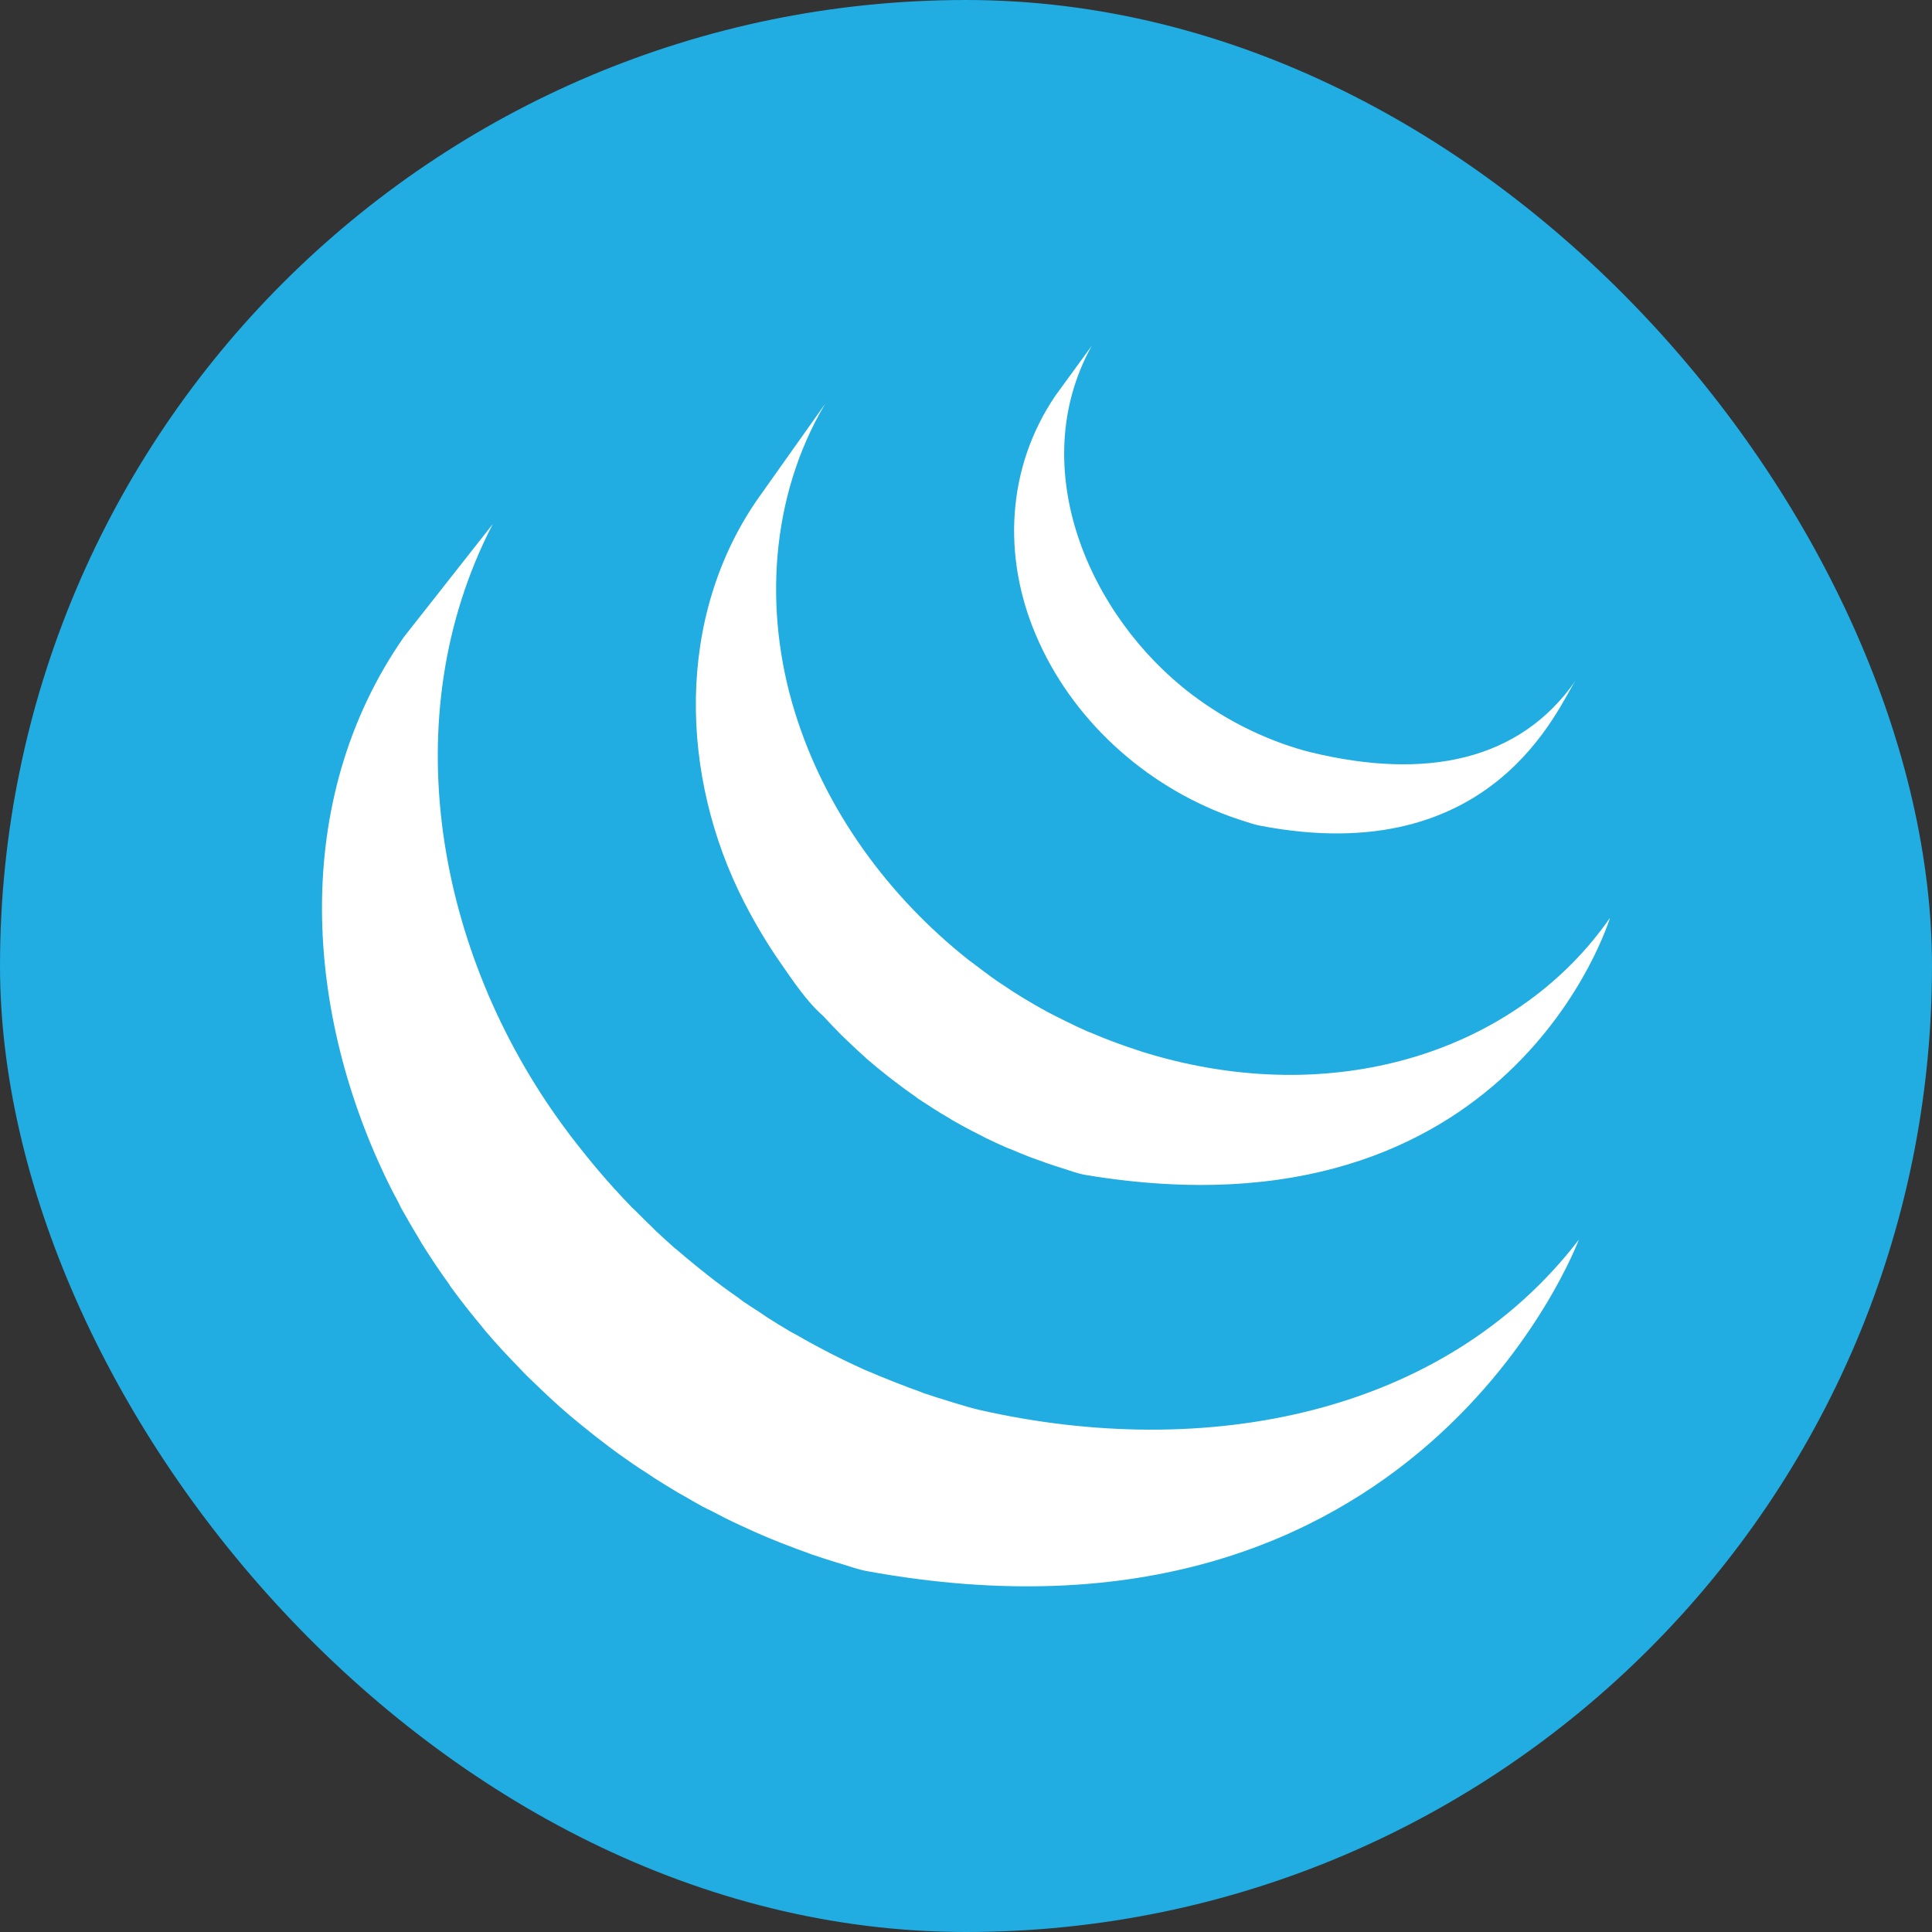
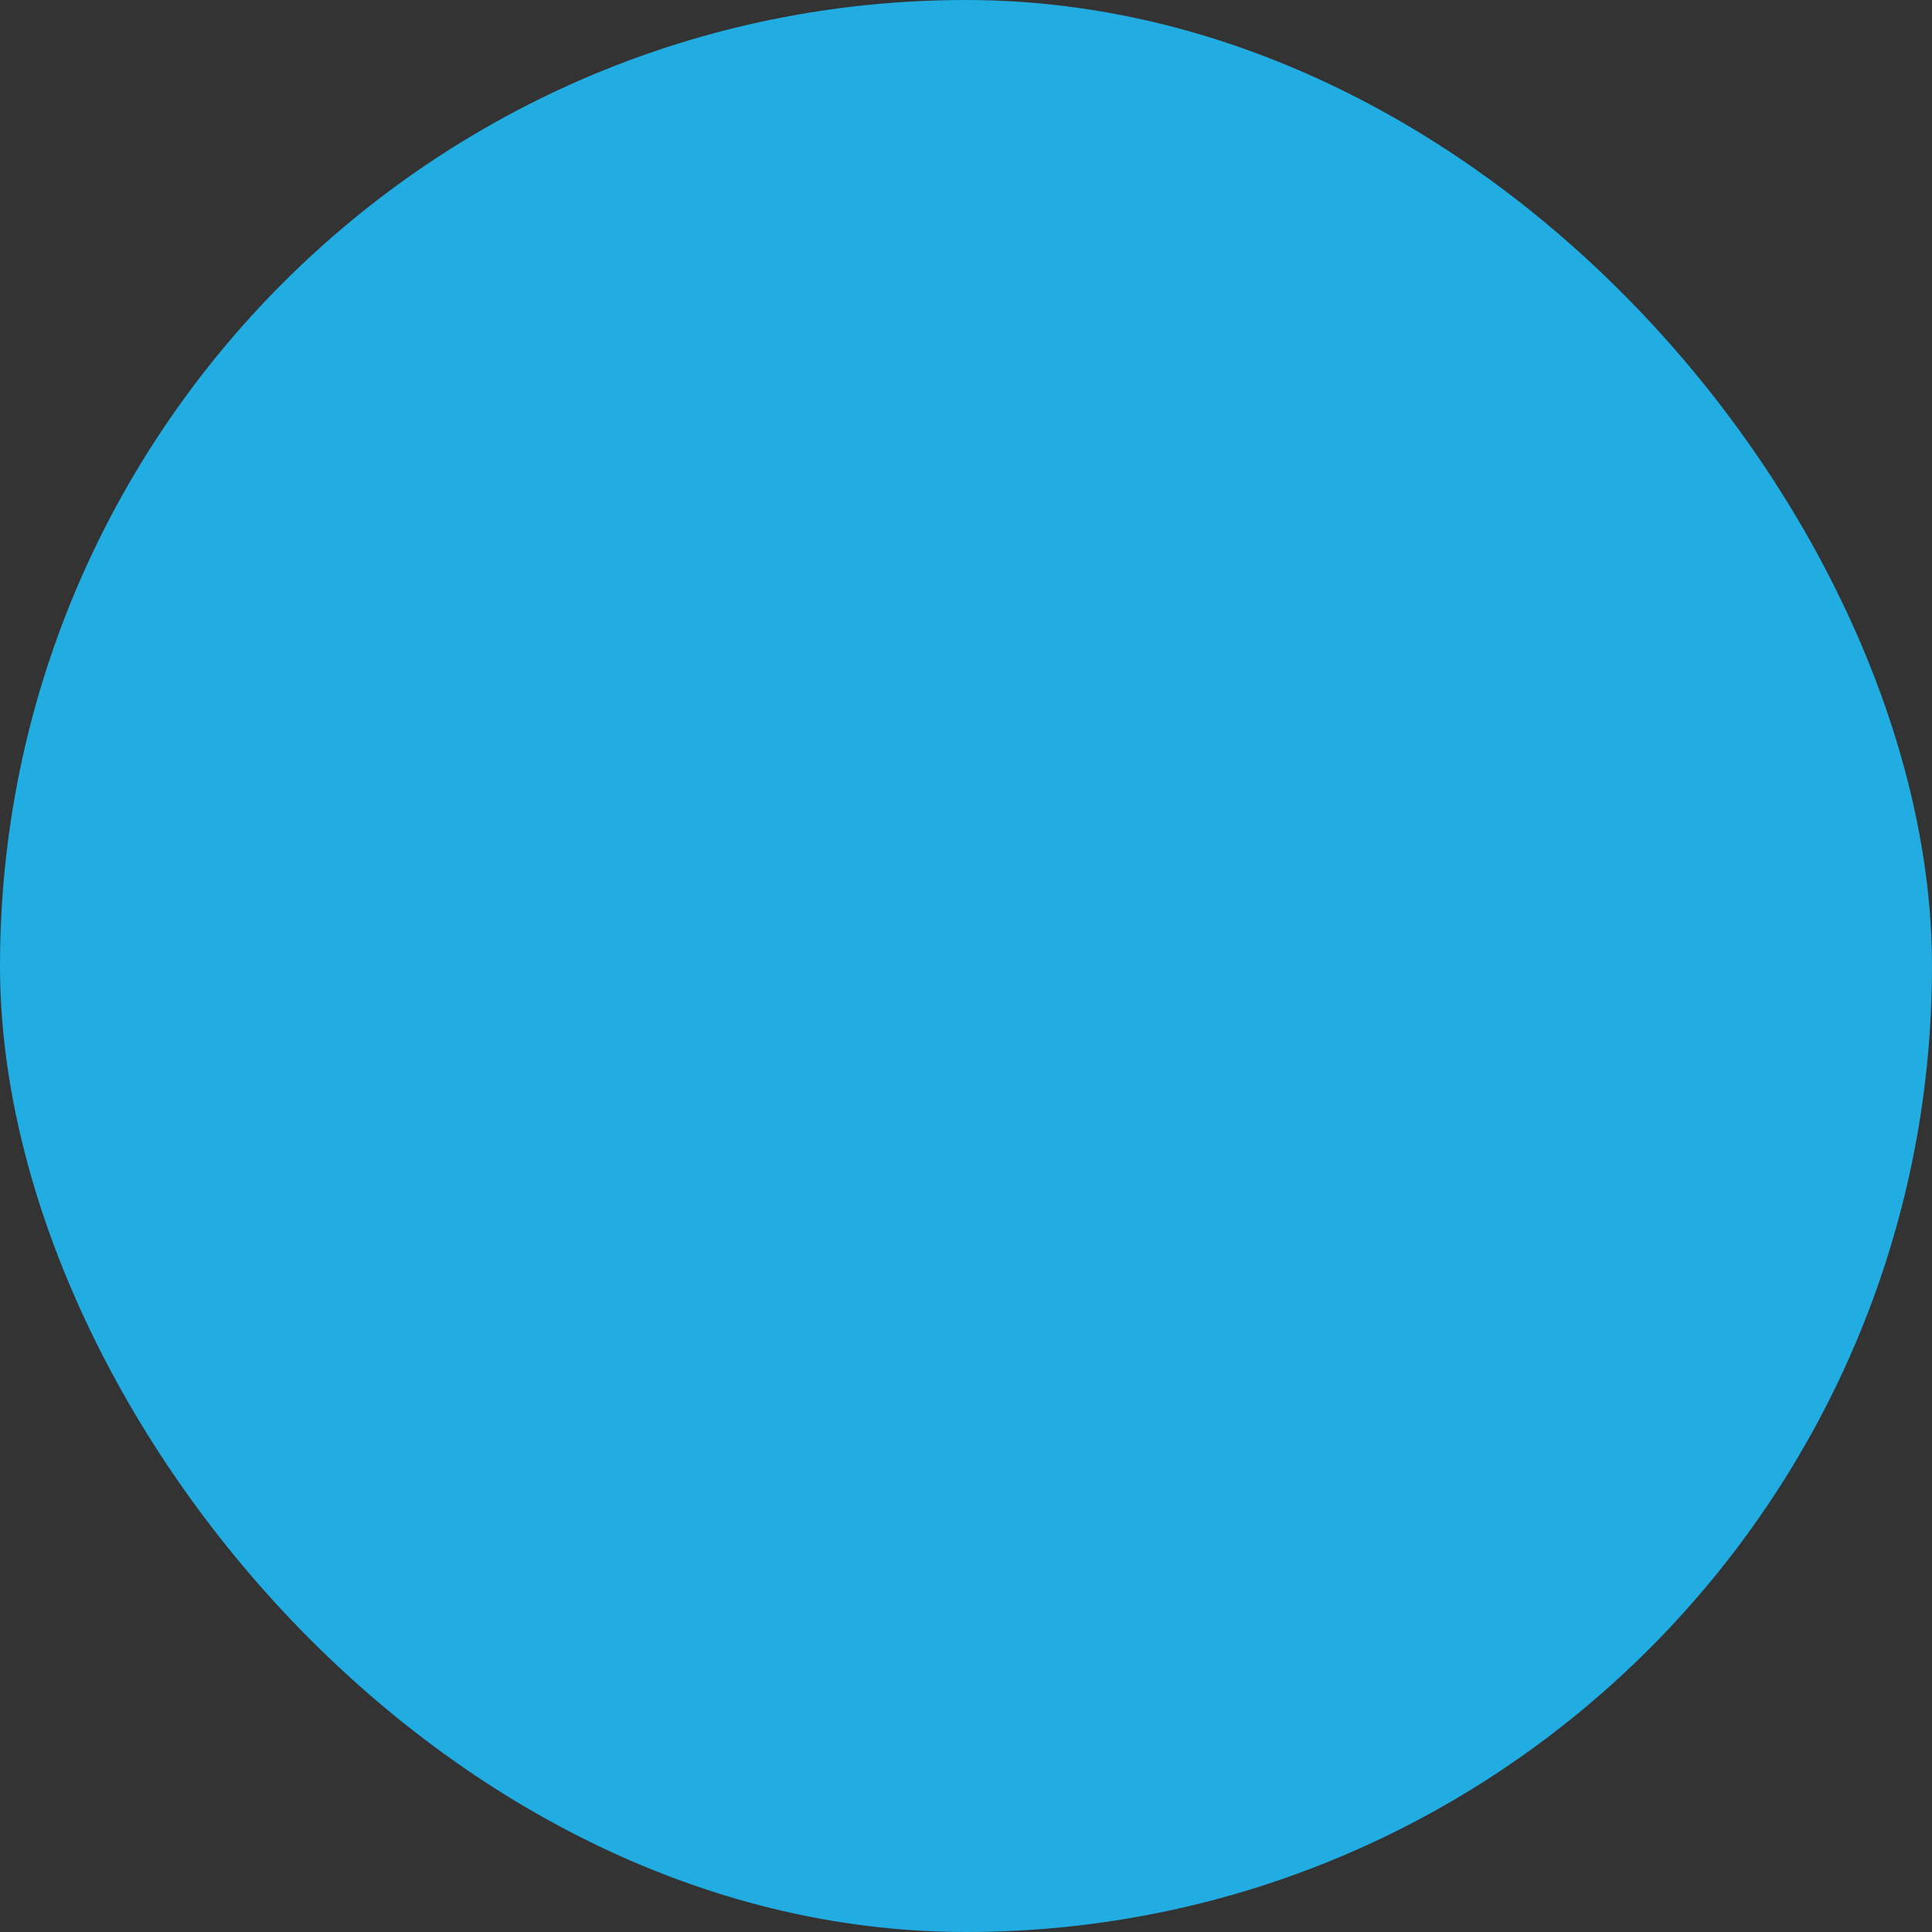
<svg xmlns="http://www.w3.org/2000/svg" width="48" height="48" viewBox="0 0 48 48" fill="none">
  <rect x="0" y="0" width="48" height="48" fill="#333333" stroke="none" />
  <rect width="48" height="48" rx="24" fill="#21ACE2" />
-   <path d="M27.125 8.589L26.221 9.831C25.013 11.608 24.899 13.816 25.737 15.779C26.62 17.863 28.427 19.501 30.54 20.276C30.627 20.308 30.715 20.338 30.803 20.367L30.922 20.405C31.047 20.444 31.169 20.488 31.298 20.512C37.139 21.64 38.724 17.517 39.145 16.909C37.757 18.907 35.424 19.384 32.562 18.689C32.337 18.635 32.09 18.556 31.873 18.479C31.593 18.379 31.318 18.264 31.051 18.135C30.542 17.891 30.059 17.592 29.609 17.253C27.049 15.31 25.454 11.607 27.125 8.589V8.589ZM20.499 10.036L18.826 12.396C16.777 15.345 16.89 19.293 18.487 22.411C18.755 22.934 19.055 23.439 19.391 23.922C19.698 24.362 20.043 24.887 20.45 25.24C20.599 25.403 20.751 25.562 20.907 25.718L21.031 25.837C21.183 25.985 21.338 26.13 21.499 26.272L21.515 26.288L21.52 26.294C21.698 26.449 21.882 26.598 22.069 26.746L22.193 26.842C22.38 26.986 22.573 27.128 22.768 27.262L22.784 27.278C22.87 27.338 22.961 27.393 23.048 27.45L23.172 27.531C23.311 27.621 23.453 27.706 23.596 27.789L23.656 27.827C23.78 27.898 23.905 27.968 24.032 28.036L24.166 28.106C24.254 28.151 24.342 28.197 24.43 28.241L24.468 28.262C24.648 28.351 24.831 28.434 25.016 28.515L25.14 28.563C25.289 28.626 25.435 28.689 25.586 28.746C25.65 28.771 25.715 28.793 25.78 28.816C25.916 28.867 26.056 28.915 26.194 28.961C26.257 28.982 26.32 29.001 26.382 29.021C26.579 29.082 26.775 29.159 26.979 29.193C37.557 30.945 40 22.803 40 22.803C37.798 25.975 33.534 27.486 28.985 26.305C28.783 26.252 28.581 26.195 28.383 26.133L28.206 26.073C28.065 26.028 27.925 25.978 27.786 25.928C27.723 25.904 27.661 25.883 27.598 25.858C27.446 25.8 27.294 25.739 27.146 25.675L27.022 25.627C26.837 25.545 26.655 25.459 26.474 25.369C26.381 25.324 26.286 25.276 26.194 25.229L26.038 25.148C25.92 25.084 25.799 25.017 25.683 24.949L25.602 24.901C25.459 24.817 25.317 24.732 25.178 24.643L25.049 24.557C24.957 24.497 24.864 24.435 24.774 24.374C24.579 24.239 24.391 24.097 24.204 23.954L24.075 23.858C22.083 22.286 20.503 20.136 19.751 17.7C18.965 15.173 19.136 12.338 20.499 10.036V10.036ZM12.243 13.02L10.033 15.828C7.199 19.899 7.551 25.199 9.715 29.526C9.767 29.629 9.823 29.731 9.877 29.833C9.911 29.898 9.939 29.963 9.973 30.026L10.038 30.139C10.075 30.208 10.113 30.271 10.151 30.338C10.219 30.457 10.29 30.576 10.361 30.693C10.4 30.758 10.434 30.822 10.474 30.887C10.552 31.013 10.634 31.139 10.716 31.263L10.818 31.419C10.931 31.588 11.049 31.754 11.167 31.919L11.173 31.936L11.232 32.016C11.335 32.158 11.442 32.297 11.549 32.436L11.668 32.586C11.764 32.707 11.864 32.827 11.963 32.947L12.071 33.081C12.205 33.238 12.341 33.391 12.48 33.544L12.491 33.554L12.507 33.571C12.642 33.718 12.781 33.862 12.921 34.006L13.05 34.141C13.159 34.25 13.272 34.356 13.383 34.463L13.518 34.592C13.667 34.732 13.816 34.872 13.97 35.007L13.98 35.012L14.056 35.082C14.191 35.199 14.33 35.312 14.47 35.426L14.636 35.56C14.749 35.651 14.864 35.742 14.981 35.829L15.163 35.969C15.291 36.063 15.421 36.159 15.551 36.249L15.691 36.346L15.728 36.373C15.851 36.457 15.979 36.538 16.105 36.62L16.266 36.728C16.459 36.849 16.654 36.971 16.852 37.088L17.014 37.179C17.159 37.263 17.302 37.347 17.449 37.427C17.529 37.47 17.616 37.509 17.697 37.55C17.801 37.605 17.902 37.658 18.009 37.712L18.084 37.749L18.207 37.809C18.372 37.887 18.54 37.965 18.708 38.04L18.815 38.088C19.007 38.173 19.2 38.253 19.396 38.33L19.536 38.384C19.718 38.454 19.901 38.524 20.084 38.588L20.154 38.615C20.357 38.685 20.562 38.75 20.767 38.814L20.913 38.857C21.122 38.921 21.327 38.995 21.542 39.035C35.243 41.534 39.225 30.801 39.225 30.801C35.884 35.156 29.95 36.307 24.328 35.028C24.115 34.98 23.906 34.911 23.699 34.851L23.543 34.802C23.34 34.74 23.14 34.678 22.94 34.609L22.86 34.576C22.681 34.514 22.503 34.446 22.327 34.377L22.177 34.318C21.983 34.242 21.791 34.164 21.601 34.081L21.483 34.033C21.32 33.959 21.16 33.884 20.999 33.807L20.859 33.737C20.733 33.677 20.612 33.614 20.488 33.549C20.404 33.506 20.318 33.46 20.235 33.415C20.083 33.332 19.932 33.248 19.783 33.162L19.633 33.081C19.434 32.965 19.239 32.843 19.047 32.721L18.89 32.613C18.751 32.523 18.609 32.433 18.471 32.339L18.342 32.242C18.207 32.148 18.074 32.054 17.944 31.957L17.772 31.828C17.653 31.737 17.535 31.643 17.417 31.548L17.256 31.419C17.106 31.297 16.961 31.175 16.814 31.048L16.766 31.011C16.609 30.872 16.451 30.728 16.298 30.586L16.169 30.457C16.056 30.349 15.946 30.24 15.836 30.128L15.701 29.999C15.562 29.856 15.426 29.711 15.293 29.564L15.271 29.542C15.13 29.387 14.993 29.229 14.857 29.069L14.749 28.94C14.648 28.818 14.546 28.693 14.448 28.569L14.341 28.434C14.222 28.282 14.102 28.127 13.991 27.972C10.87 23.715 9.748 17.842 12.243 13.02V13.02Z" fill="white" />
</svg>